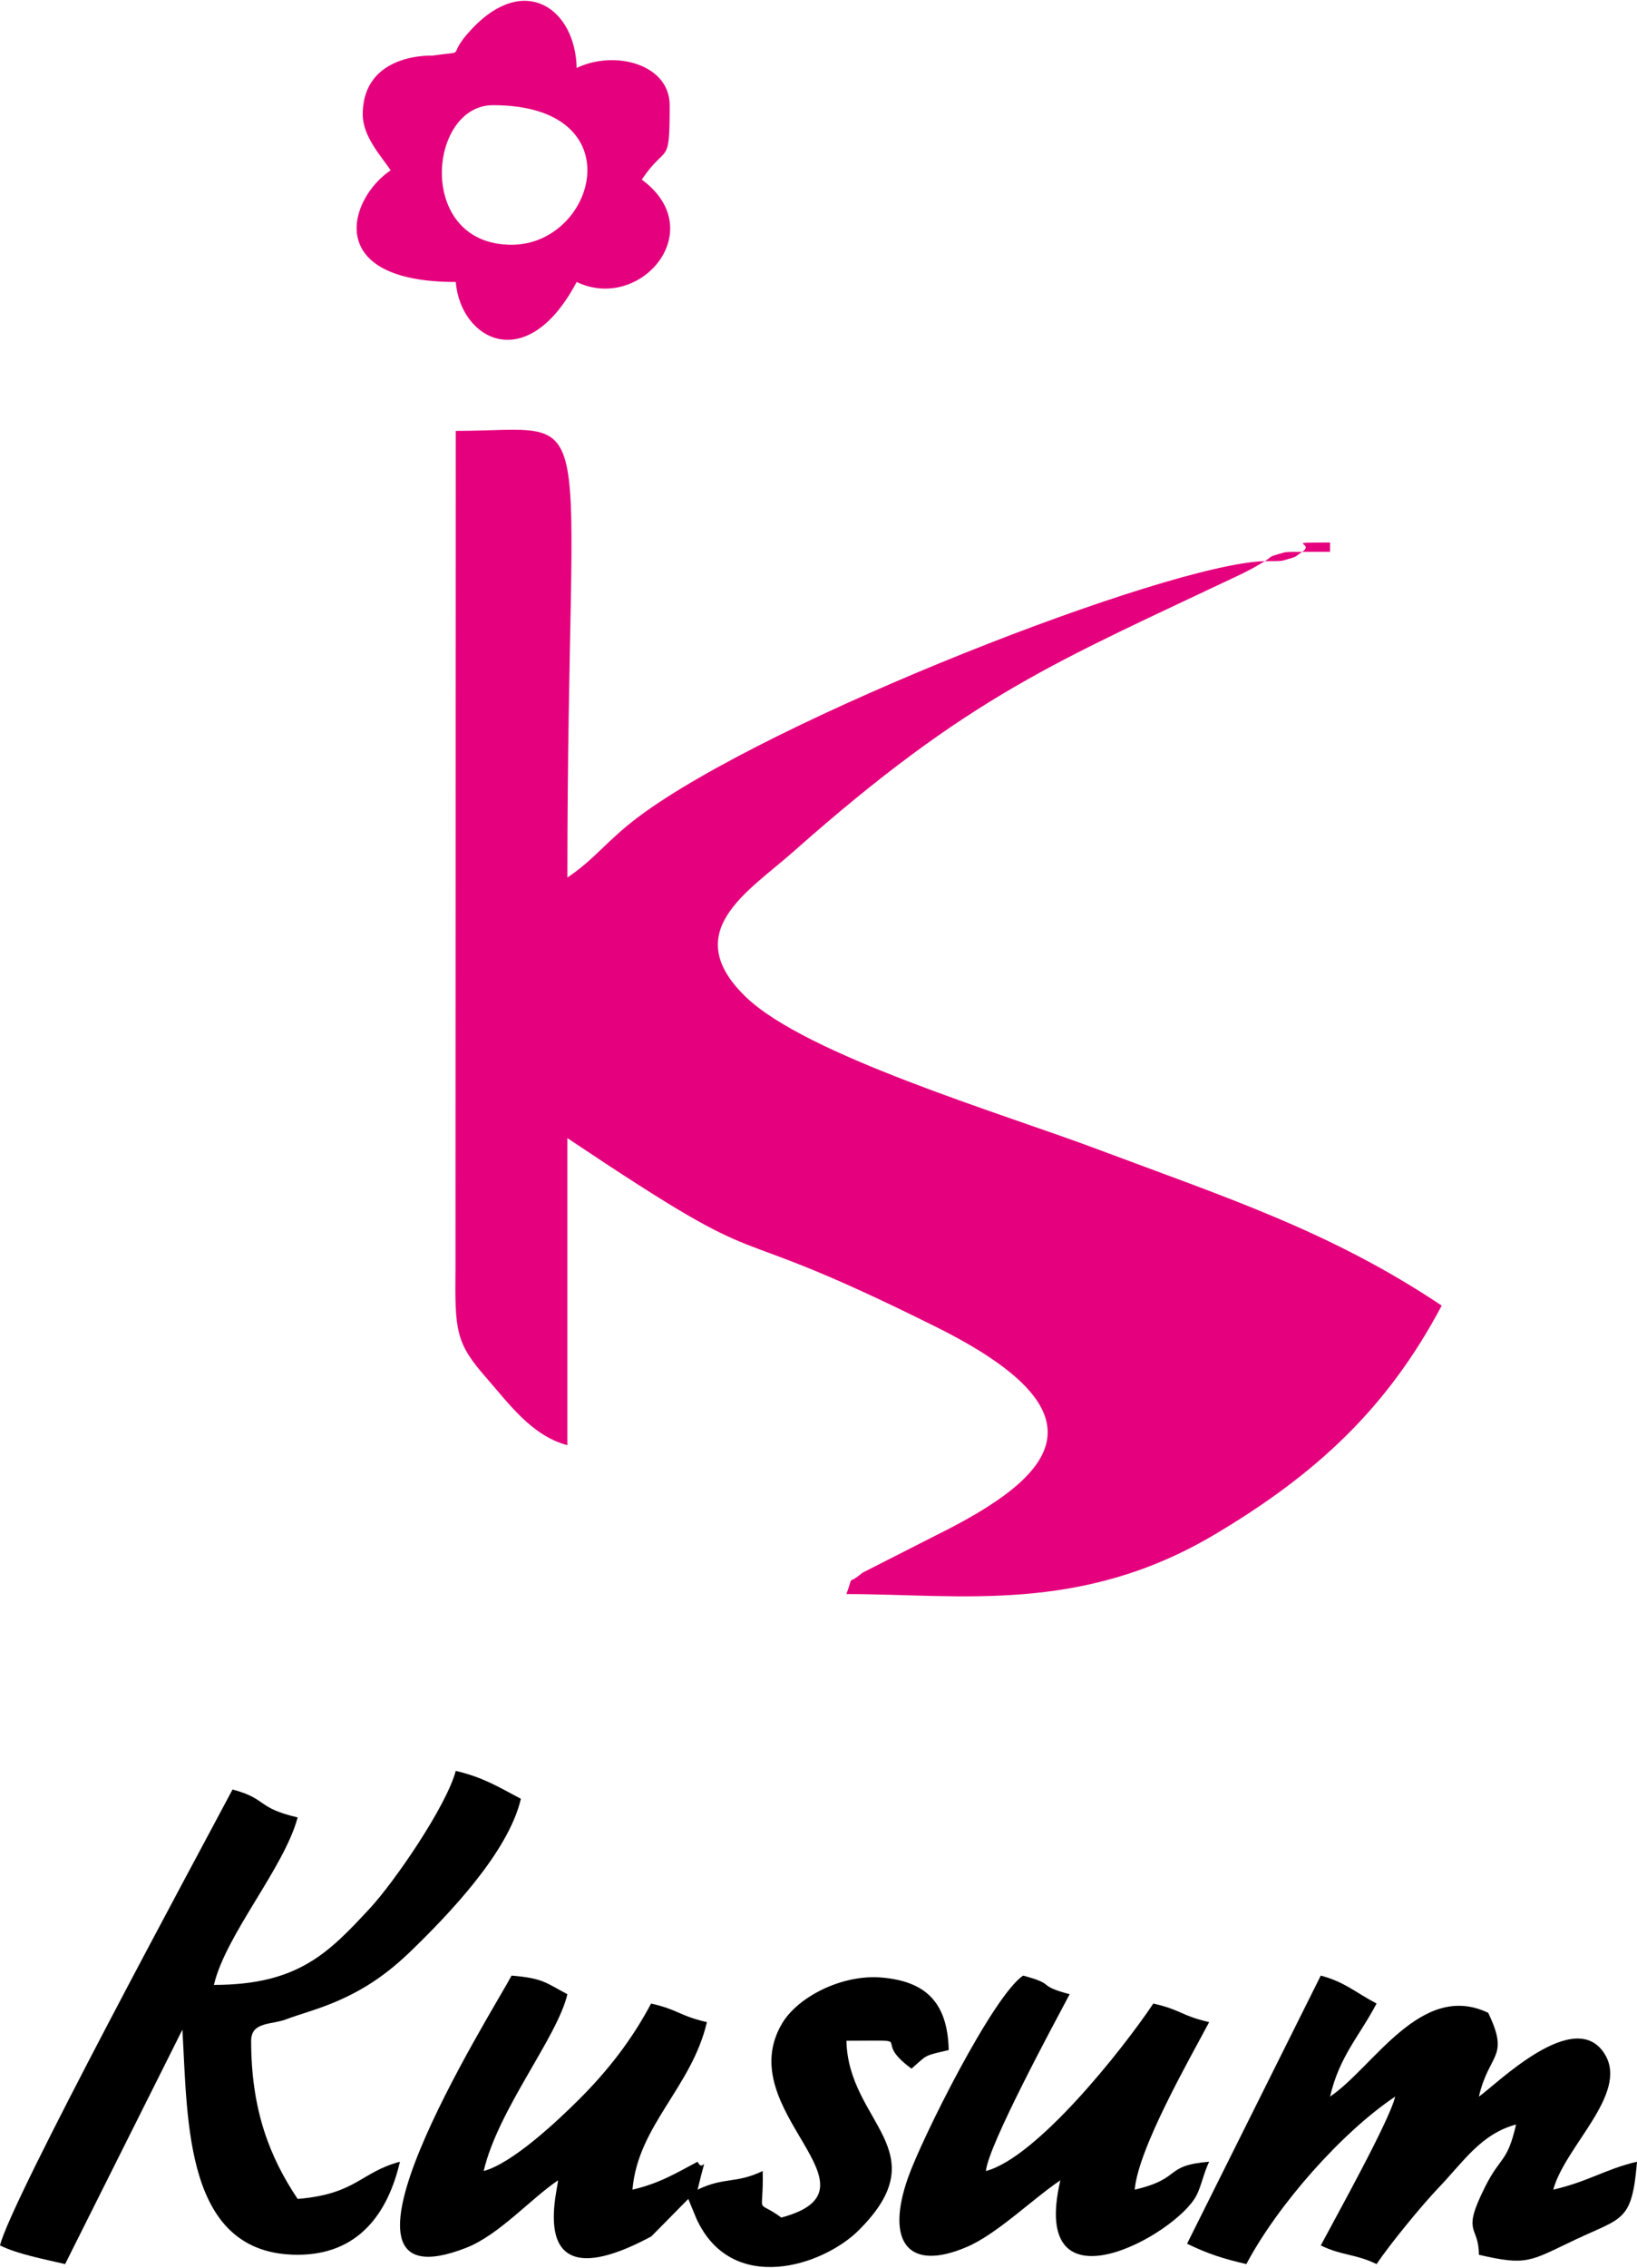
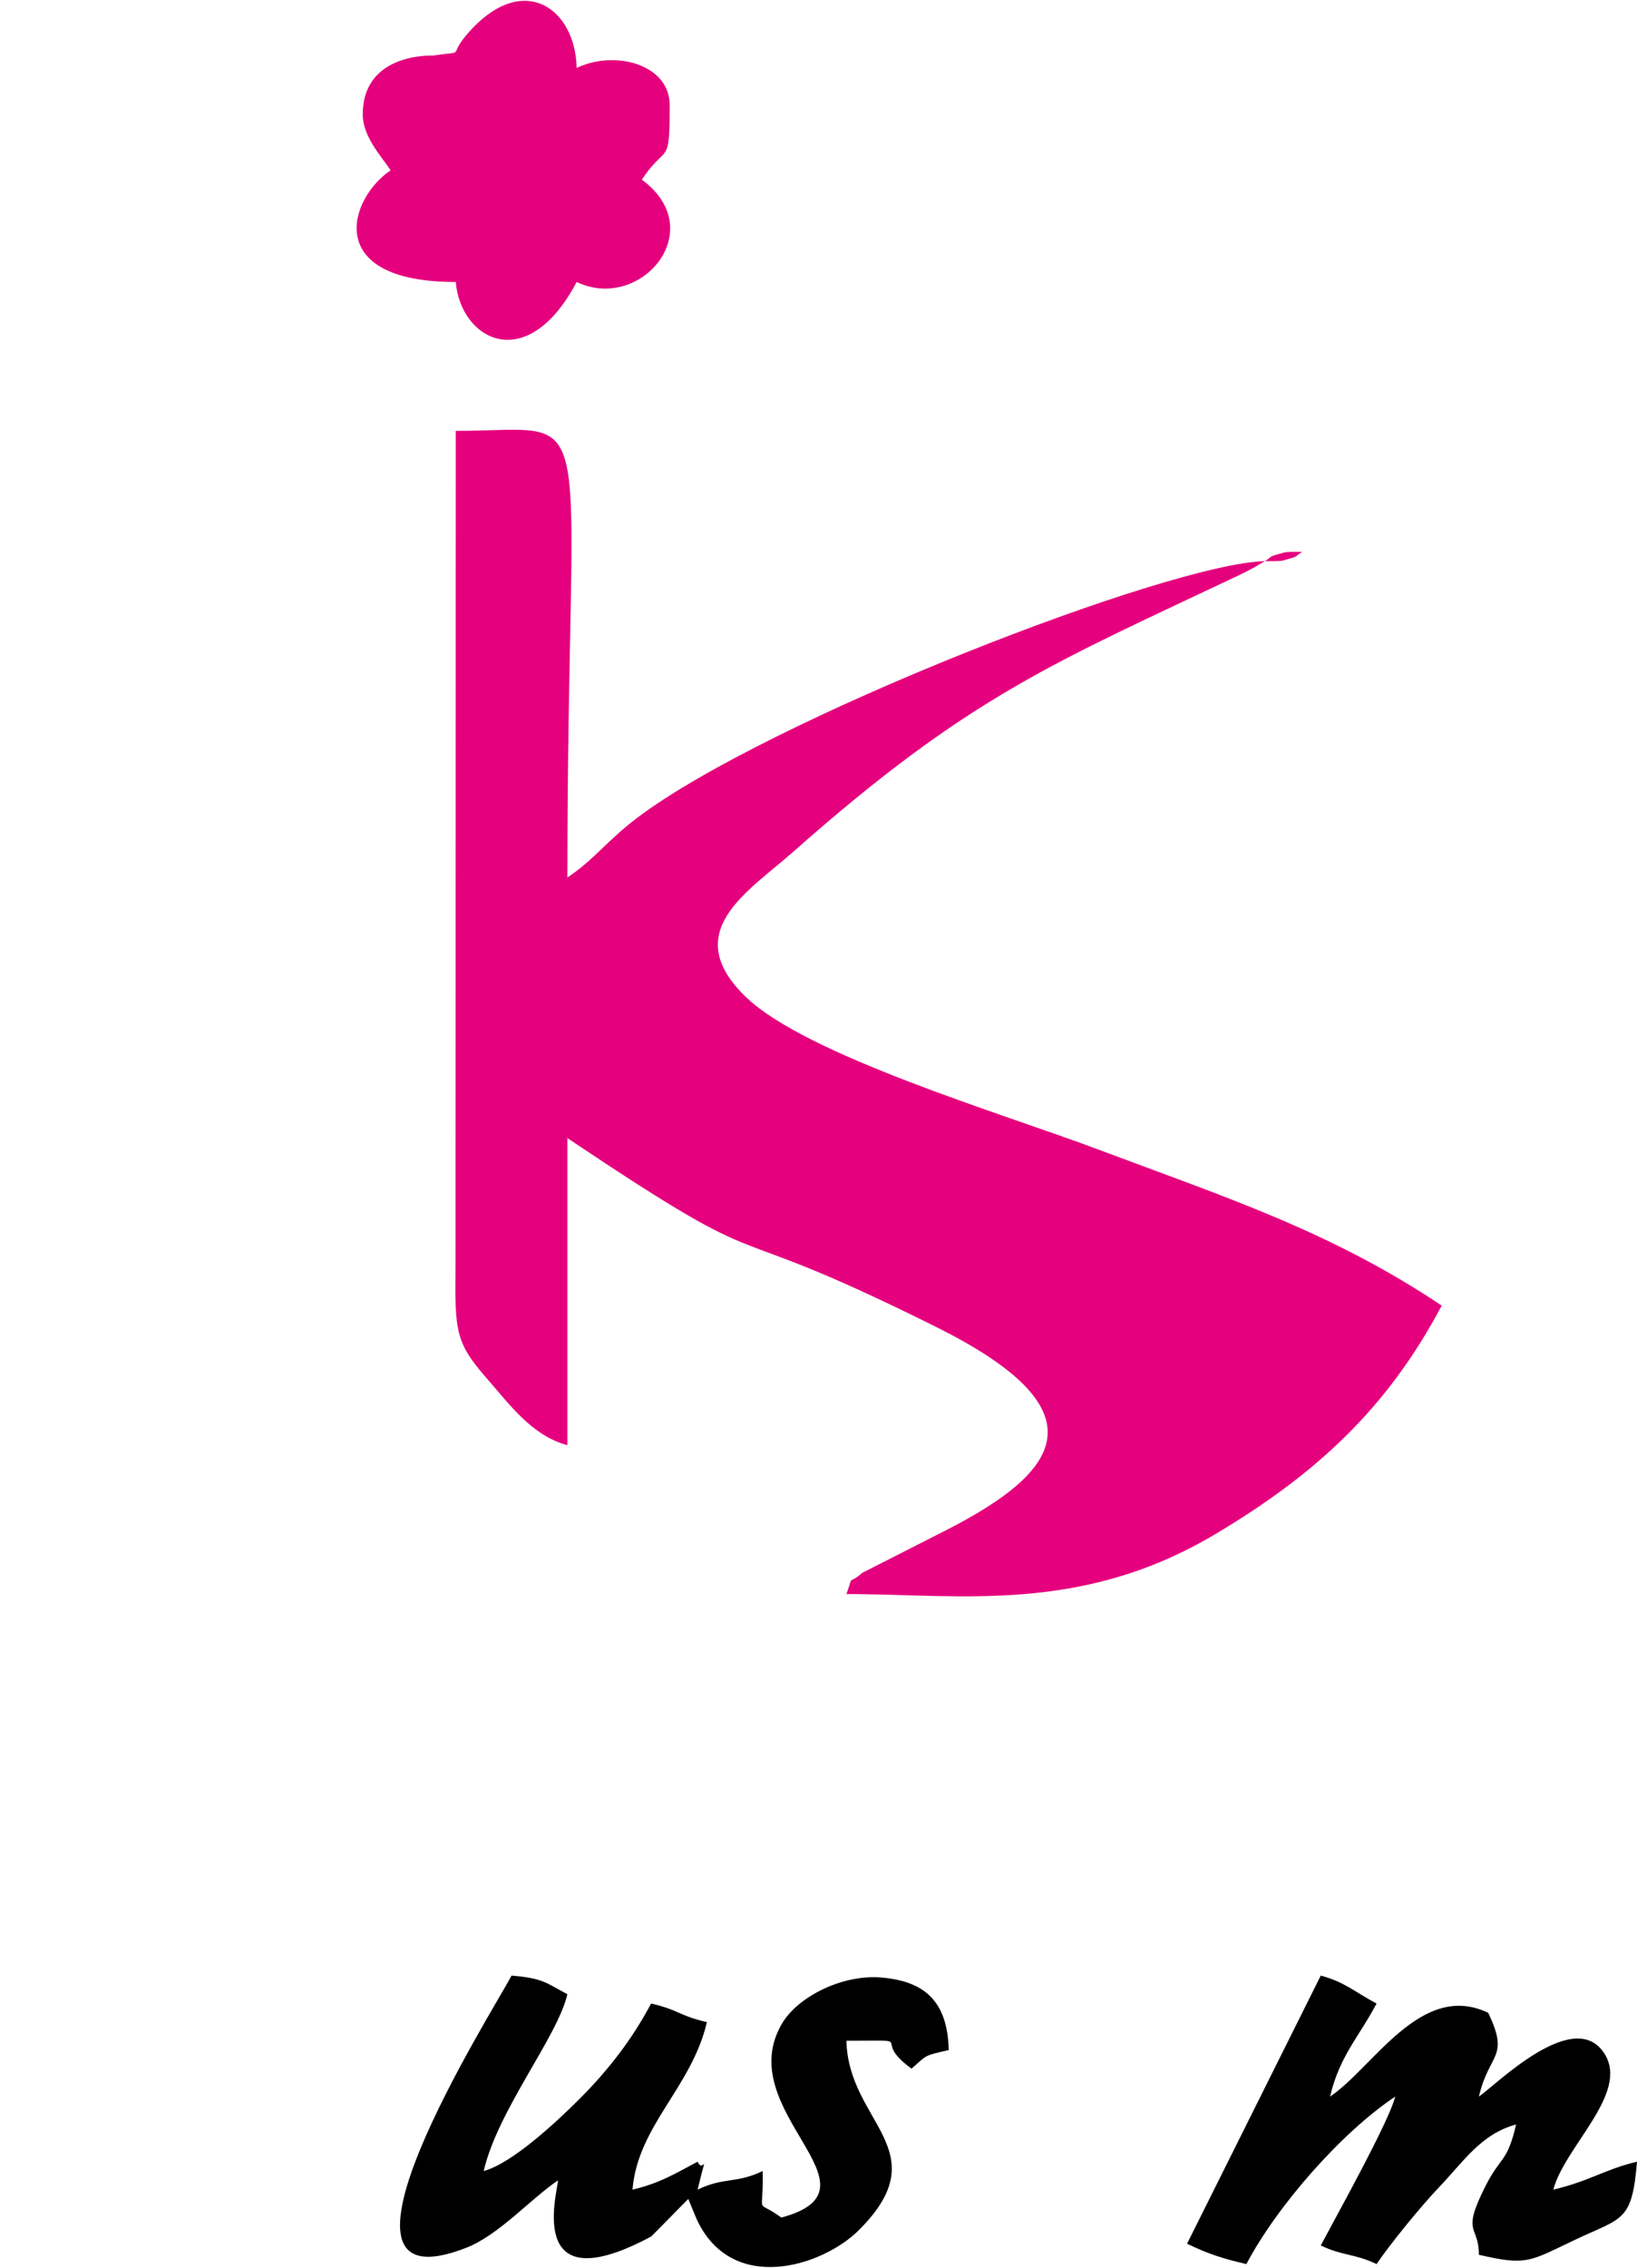
<svg xmlns="http://www.w3.org/2000/svg" xml:space="preserve" width="733px" height="1015px" version="1.1" style="shape-rendering:geometricPrecision; text-rendering:geometricPrecision; image-rendering:optimizeQuality; fill-rule:evenodd; clip-rule:evenodd" viewBox="0 0 724.76 1002.86">
  <defs>
    <style type="text/css">
   
    .fil0 {fill:black}
    .fil1 {fill:#E5007D}
   
  </style>
  </defs>
  <g id="Layer_x0020_1">
    <g id="_2179056592032">
      <g>
-         <path class="fil0" d="M94.71 878.01c5.17,-22.18 31.11,-51.8 37.07,-74.12 -18.45,-4.3 -13.23,-8.19 -28.83,-12.36 -15.52,29.33 -98.4,182.28 -102.95,201.78 8.12,3.9 19.01,5.95 28.83,8.24l51.93 -103.75c2.38,41.37 1.04,99.63 51.02,99.63 26.84,0 39.95,-18.23 45.29,-41.18 -17.59,4.7 -19.24,14.31 -45.29,16.47 -12.34,-18.42 -20.59,-39.3 -20.59,-70 0,-8.47 9.12,-7.07 15.29,-9.41 6.09,-2.31 13.38,-4.19 21.33,-7.5 13.43,-5.6 23.74,-12.69 34.5,-23.15 16.27,-15.81 42.78,-43.31 48.3,-67.01 -9.76,-5.16 -16.79,-9.55 -28.83,-12.35 -4.18,15.67 -27.14,49.09 -38.01,60.82 -18.25,19.67 -31.81,33.89 -69.06,33.89z" />
        <path class="fil0" d="M251.2 960.37l-4.12 4.12 4.12 -4.12zm0 0l0 0zm-4.12 4.12c-0.52,6.24 -14.34,54.65 41.27,24.83l16.38 -16.6 3.61 8.75c15.55,33.98 55.89,21.08 71.94,5.03 35.35,-35.35 -4.73,-47.33 -5.54,-83.78 33.36,0 9.73,-1.64 28.82,12.35 7.19,-6.25 5.11,-5.59 16.47,-8.23 -0.49,-22.07 -11.2,-30.44 -29.51,-32.08 -17.6,-1.59 -37.23,8.49 -44.22,20.23 -23.1,38.82 47.83,73.09 -0.39,85.97 -11.96,-8.77 -7.76,0.57 -8.24,-20.59 -11.92,5.72 -16.89,2.51 -28.82,8.24 4.73,-19.75 2.8,-6.4 0,-12.36 -9.76,5.16 -16.79,9.55 -28.83,12.36 2.37,-28.39 26.22,-45.24 32.95,-74.13 -12.78,-2.98 -11.93,-5.26 -24.71,-8.23 -8.38,15.83 -18.92,29.46 -31.8,42.33 -10.03,10.02 -29.74,28.43 -42.32,31.79 6.35,-27.26 32.6,-59.12 37.06,-78.24 -9.64,-5.1 -10.72,-7.07 -24.71,-8.24 -8.48,16.03 -92.76,148.92 -20.06,120.44 14.55,-5.7 28.63,-21.79 40.65,-29.84z" />
        <path class="fil0" d="M654.76 927.43l0 0zm-65.89 0l0 0zm65.89 0c4.54,-19.5 13.75,-16.99 4.12,-37.07 -29.68,-14.23 -50.92,24.28 -70.01,37.07 4.16,-17.87 12.76,-26.38 20.59,-41.18 -9.79,-5.18 -14.04,-9.51 -24.71,-12.36l-59.19 118.65c9.72,4.7 16.27,6.68 26.25,9.01 13.82,-26.11 42.17,-58.24 65.89,-74.12 -2.49,10.65 -26.33,53.37 -32.95,65.88 9.68,4.65 15.03,3.59 24.71,8.24 5.64,-8.43 19.9,-25.92 27.71,-34.06 10.55,-10.97 18.46,-23.54 34.06,-27.71 -4.02,17.26 -6.77,13.68 -13.78,27.69 -10.6,21.16 -2.69,16.58 -2.69,29.96 21.48,5.01 22.55,2.84 42.7,-6.69 20.97,-9.92 25.08,-7.79 27.3,-34.49 -13.97,3.26 -21.19,8.66 -37.06,12.36 5.1,-19.11 33.39,-42.35 22.89,-59.8 -13.22,-21.96 -48.64,13.8 -55.83,18.62z" />
-         <path class="fil0" d="M469.45 964.49l0 0zm0 0c-14.06,60.37 51.28,24.17 60.25,6.72 2.24,-4.36 3.15,-9.79 5.64,-14.96 -20.38,1.7 -11.67,7.4 -32.95,12.36 1.52,-18.25 24.6,-58.35 32.95,-74.13 -12.78,-2.98 -11.93,-5.26 -24.71,-8.23 -13.79,20.58 -51.56,68.1 -74.12,74.12 0.92,-11.17 30.09,-65.08 37.06,-78.24 -15.27,-4.08 -5.32,-4.16 -20.59,-8.24 -13.37,8.95 -44.79,71.96 -50.94,89.36 -10.09,28.54 0.01,41.97 26.28,30.6 13.17,-5.7 29.09,-21.3 41.13,-29.36z" />
      </g>
      <g>
        <path class="fil1" d="M560.04 247.96c-42.77,0.95 -220.2,70.05 -277.76,113.45 -13.57,10.23 -19,18.47 -31.08,26.56 0,-217.93 16.43,-197.66 -49.42,-197.66l-0.12 370.74c-0.3,27.55 0.12,32.88 13.56,48.21 10.23,11.66 20.14,25.68 35.98,29.91l0 -135.89c99.22,66.44 58.58,31.4 163.42,83.65 77.35,38.56 52.8,65.89 -0.07,92.05l-32.75 16.66c-7.29,6.18 -3.5,-0.42 -7.06,9.41 50.36,0 103.61,8.93 163.05,-26.37 44.81,-26.61 76.43,-55.8 100.5,-101.28 -48.89,-32.74 -94.98,-47.68 -152.96,-69.41 -41.99,-15.74 -128.52,-41.43 -155.19,-67.24 -29.73,-28.77 1.22,-46.61 20.94,-64.08 78.63,-69.64 116.36,-84 198.31,-122.9 1.13,-0.53 4.49,-2.29 5.44,-2.79l5.21 -3.02z" />
-         <path class="fil1" d="M218.25 46.18c63.01,0 45.53,61.77 8.24,61.77 -42.45,0 -37.06,-61.77 -8.24,-61.77zm-57.65 4.12c0,9.71 8.08,18.32 12.36,24.7 -18.49,12.38 -30.33,49.42 28.82,49.42 2.13,25.59 31.47,41.71 53.53,0 28.2,13.53 59.34,-22.94 28.83,-45.3 11.09,-16.56 12.35,-5 12.35,-32.94 0,-18.14 -24.3,-24.57 -41.18,-16.47 -0.58,-26.17 -22.97,-42.15 -46.35,-17.34 -12.67,13.46 -0.51,9.38 -17.4,11.88 -0.01,0 -30.96,-1.51 -30.96,26.05z" />
-         <path class="fil1" d="M576.52 243.84l12.35 0 0 -4.12c-21.77,0 -6.14,0.03 -12.35,4.12z" />
+         <path class="fil1" d="M218.25 46.18zm-57.65 4.12c0,9.71 8.08,18.32 12.36,24.7 -18.49,12.38 -30.33,49.42 28.82,49.42 2.13,25.59 31.47,41.71 53.53,0 28.2,13.53 59.34,-22.94 28.83,-45.3 11.09,-16.56 12.35,-5 12.35,-32.94 0,-18.14 -24.3,-24.57 -41.18,-16.47 -0.58,-26.17 -22.97,-42.15 -46.35,-17.34 -12.67,13.46 -0.51,9.38 -17.4,11.88 -0.01,0 -30.96,-1.51 -30.96,26.05z" />
        <path class="fil1" d="M576.52 243.84c-2.3,0 -6.73,-0.08 -7.96,0.28 -7.46,2.14 -4.41,1.14 -8.52,3.84 2.3,0 6.73,0.08 7.96,-0.27 7.46,-2.15 4.41,-1.14 8.52,-3.85z" />
      </g>
    </g>
  </g>
</svg>